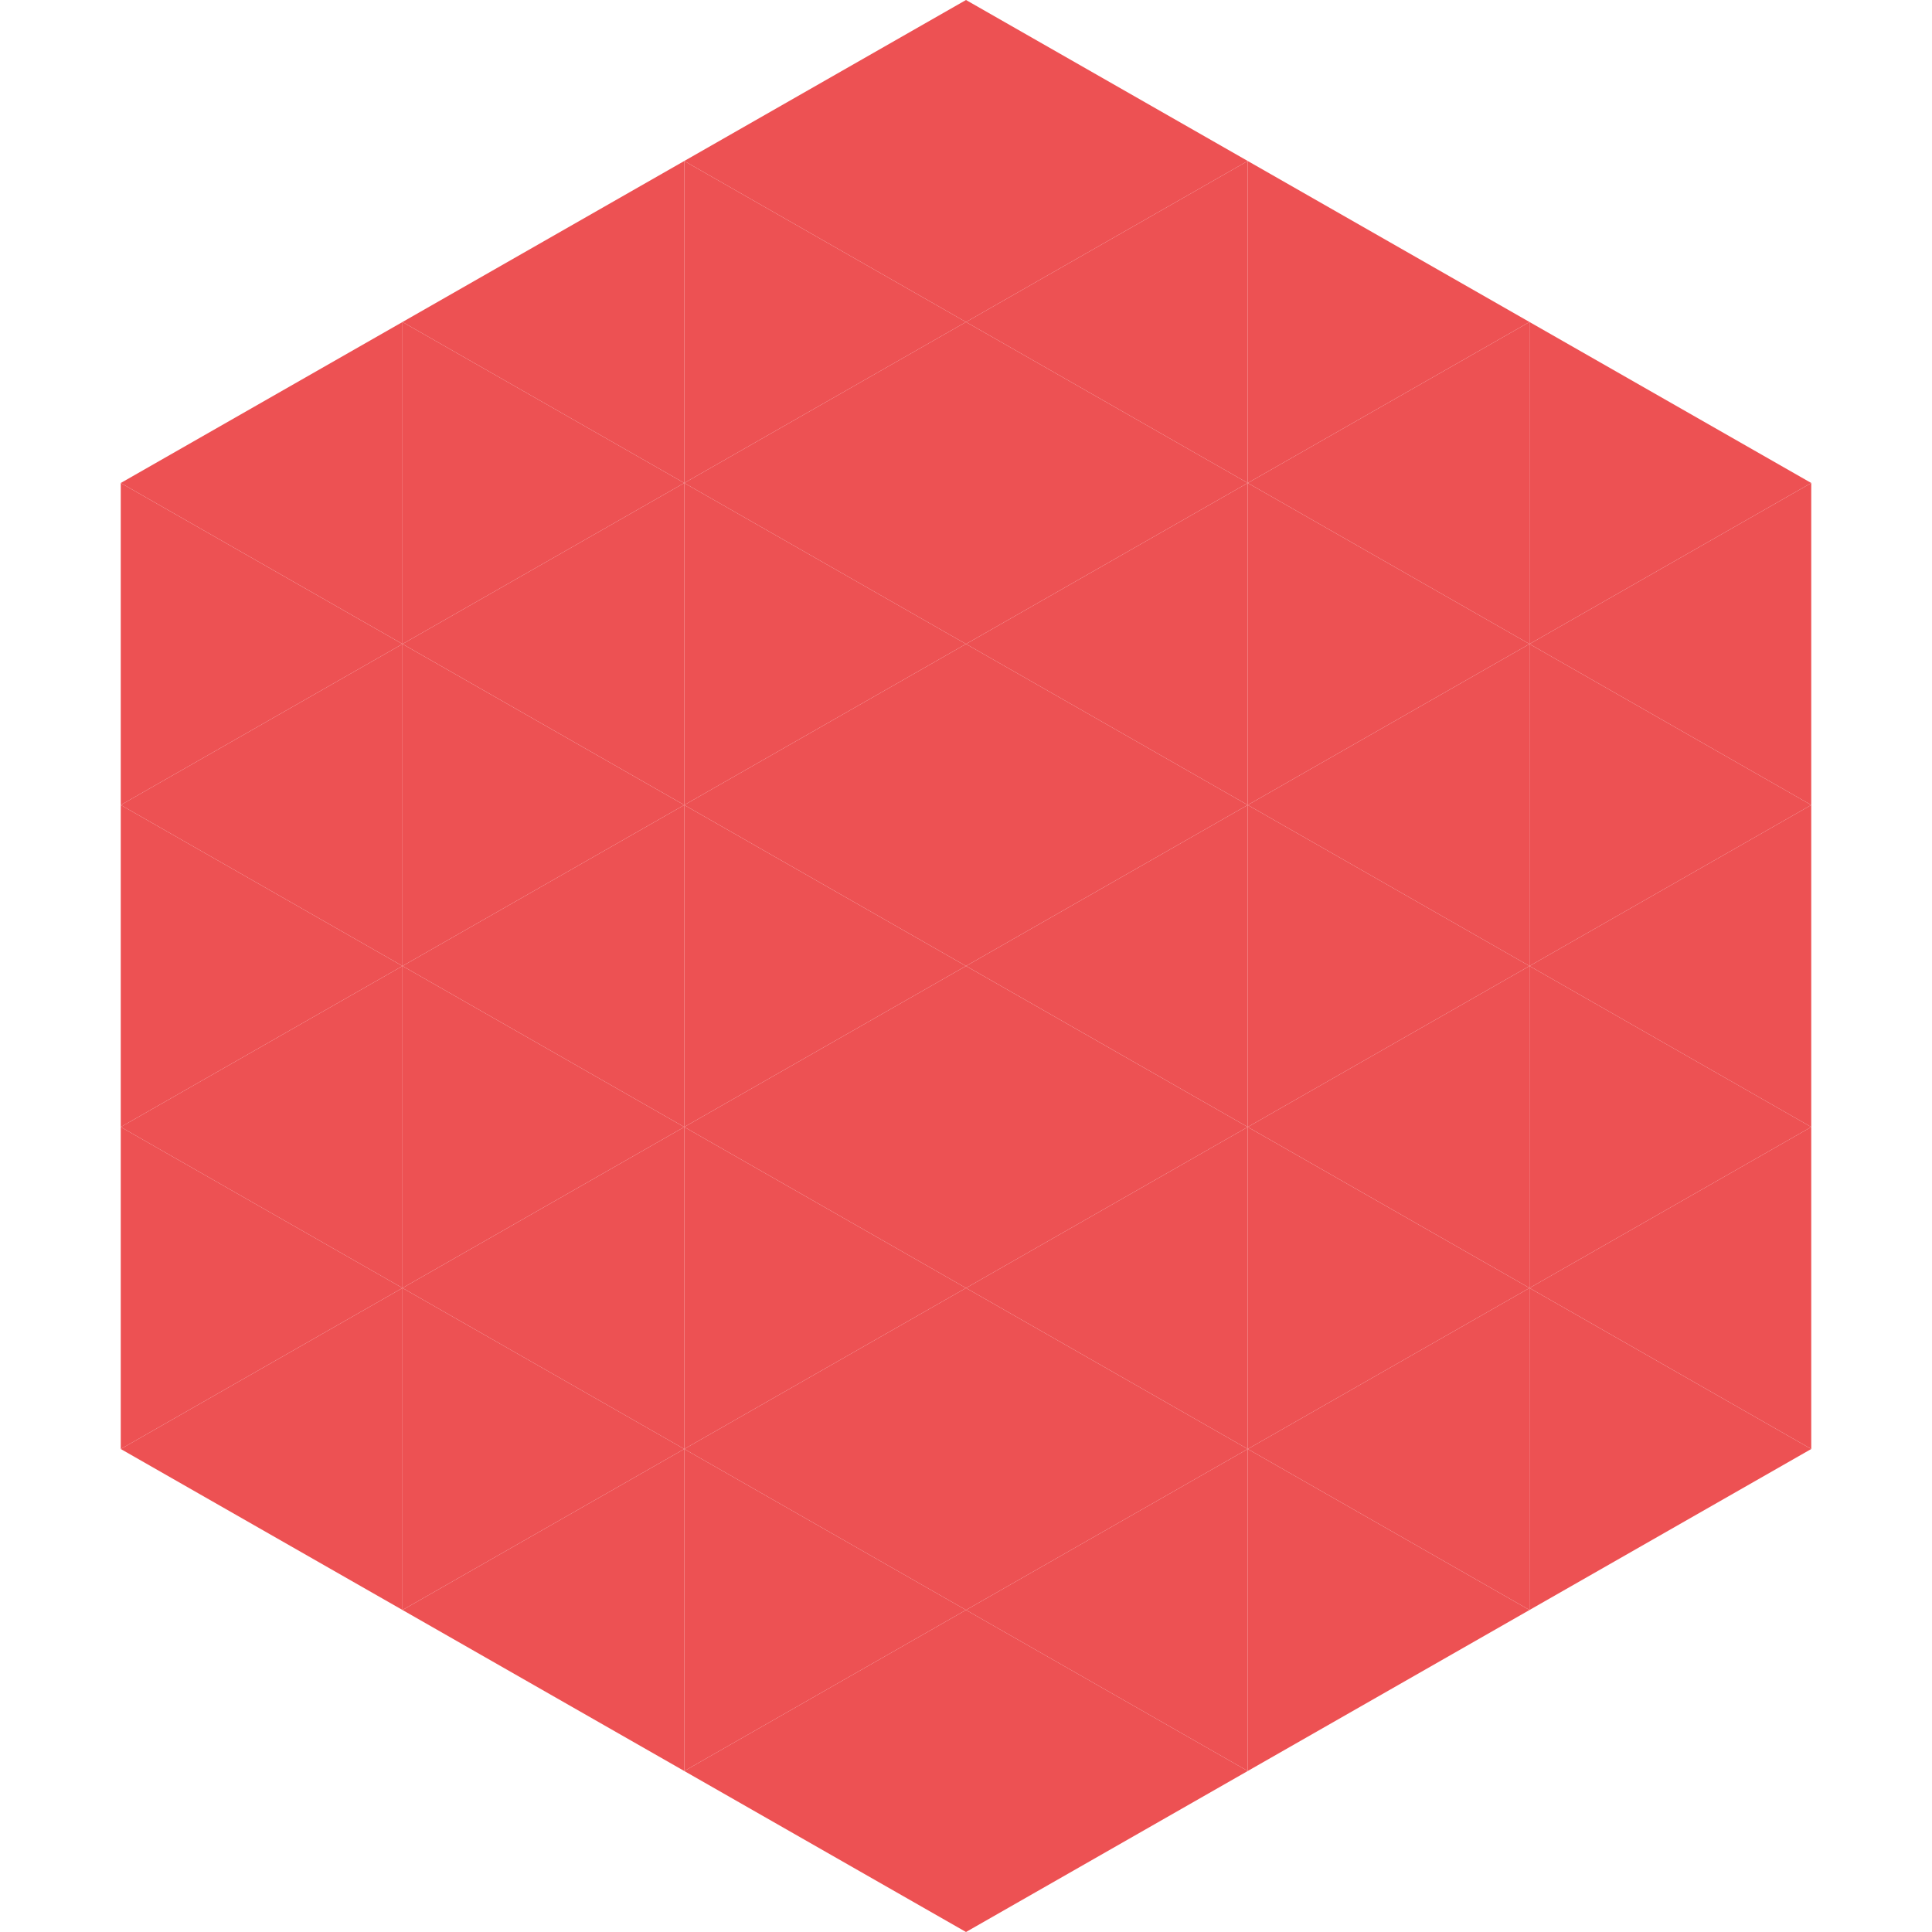
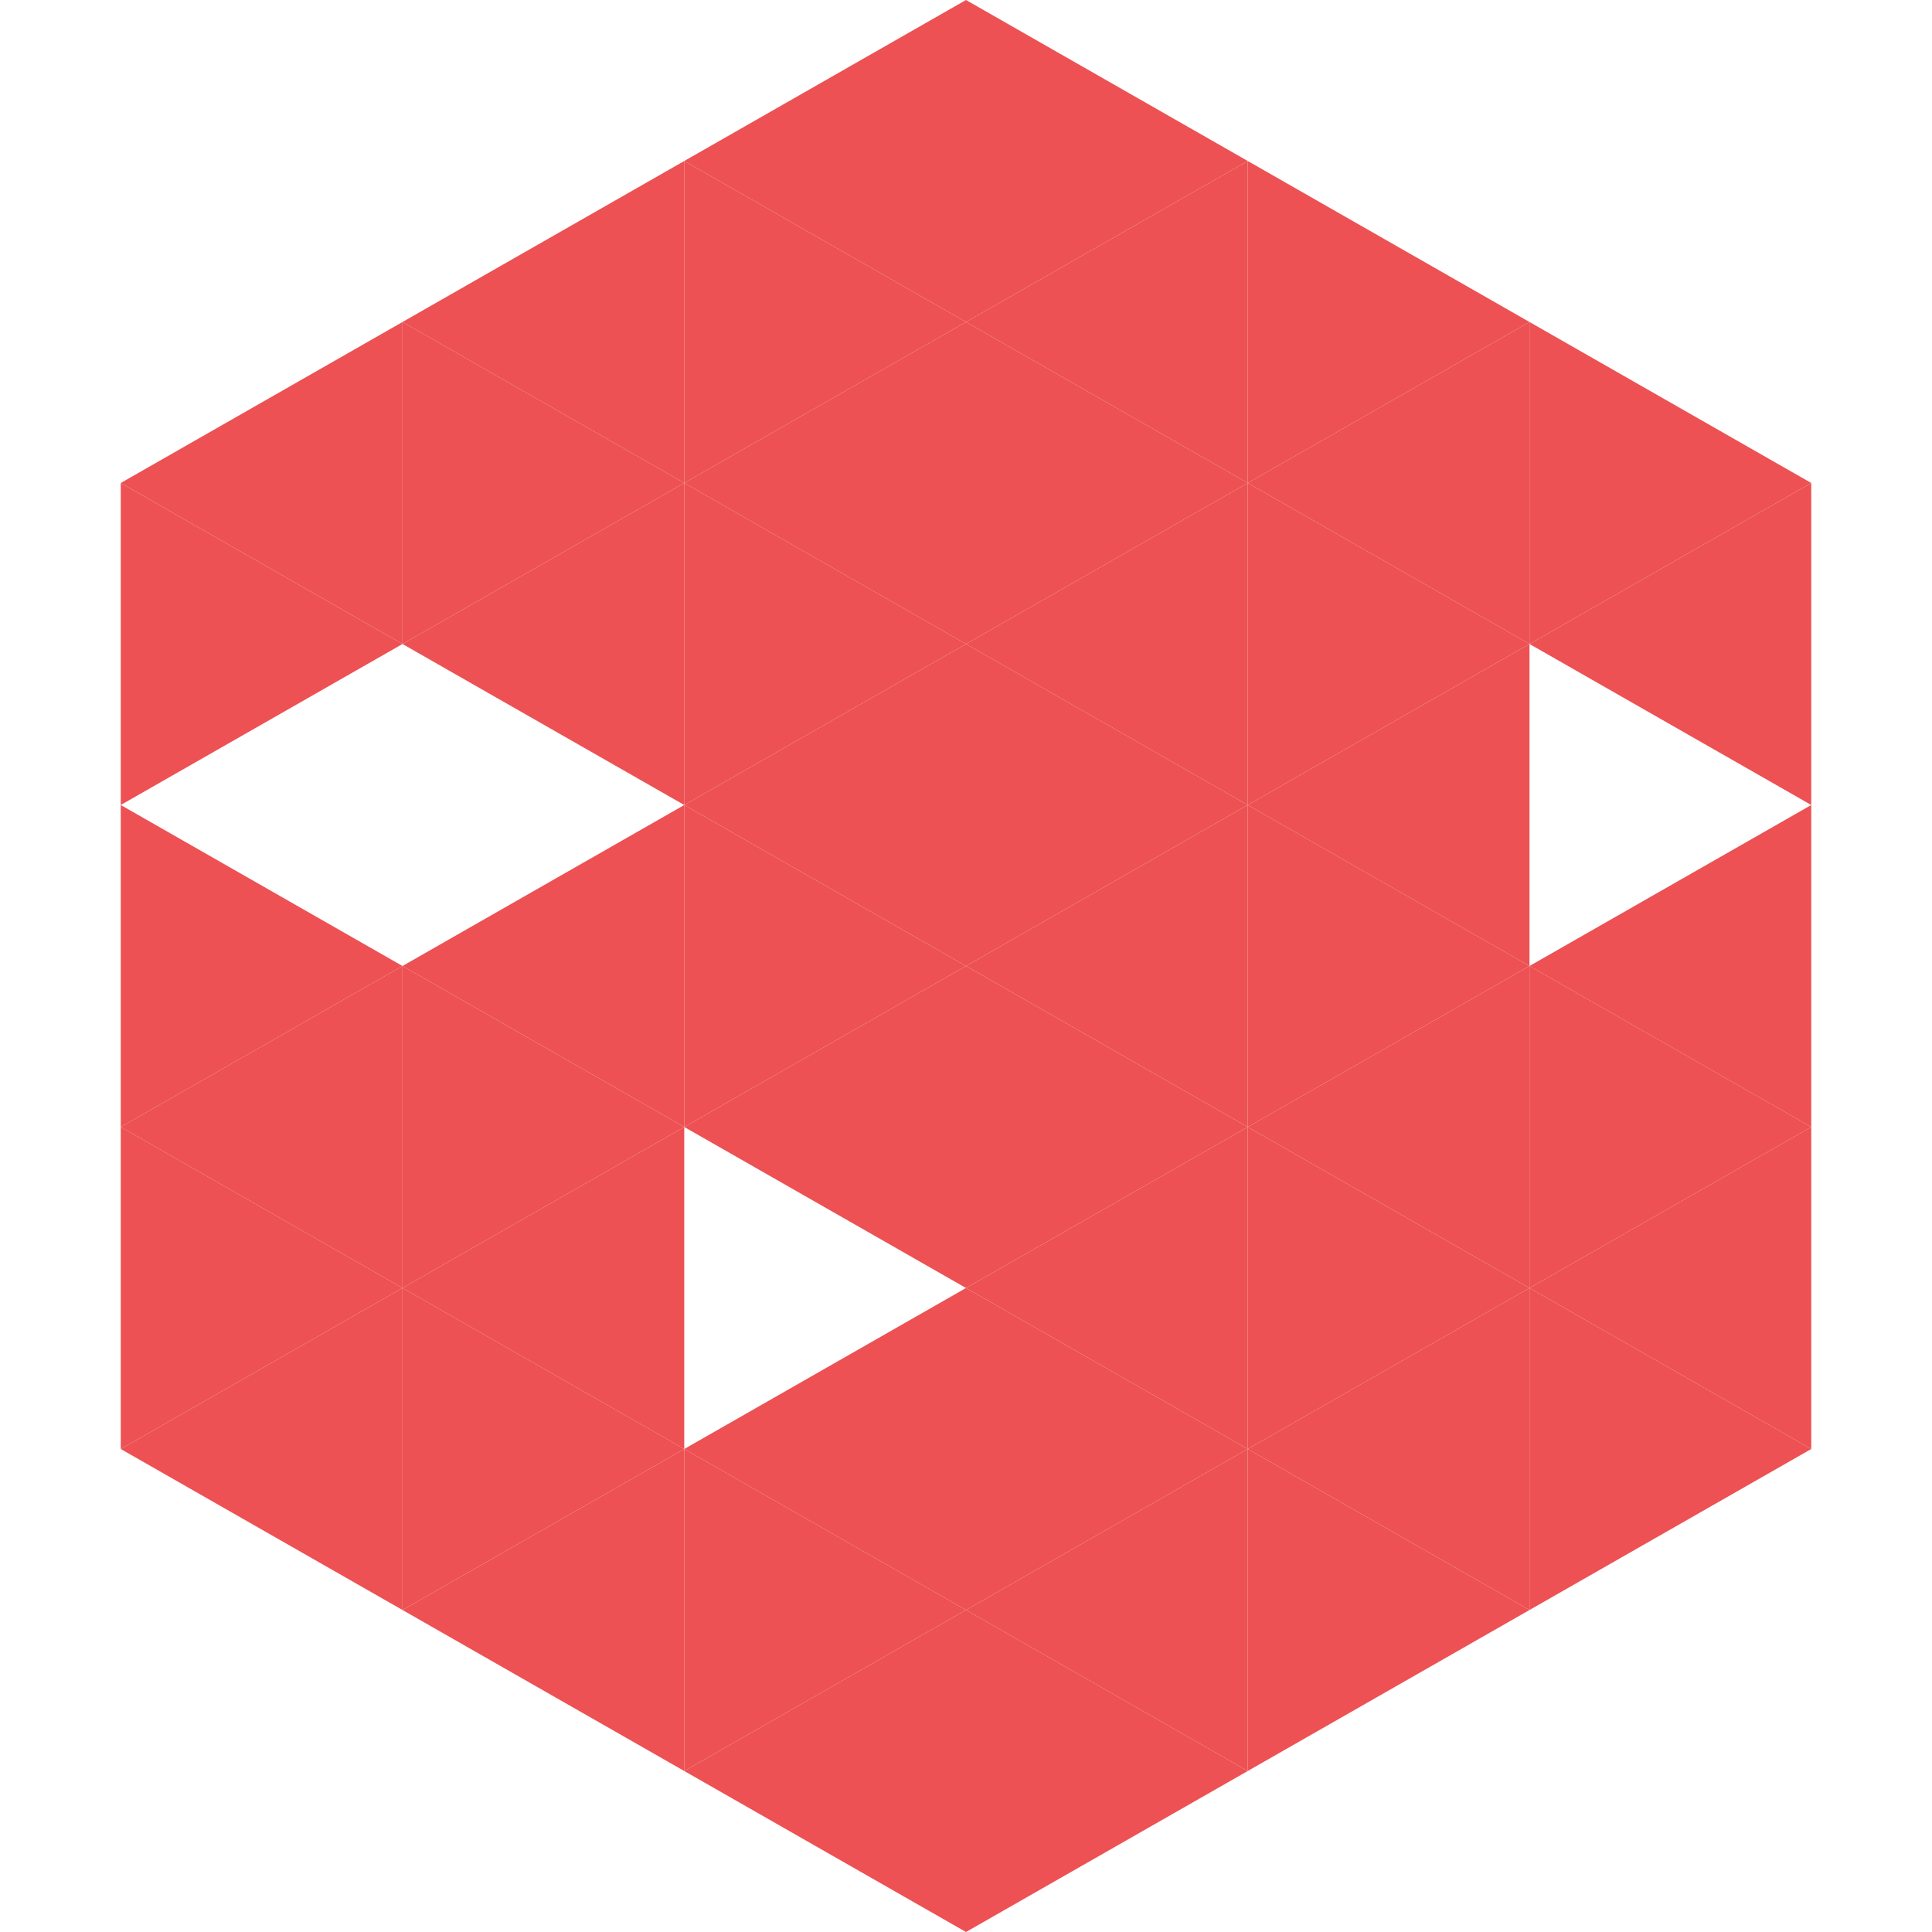
<svg xmlns="http://www.w3.org/2000/svg" width="240" height="240">
  <polygon points="50,40 15,60 50,80" style="fill:rgb(237,81,83)" />
  <polygon points="190,40 225,60 190,80" style="fill:rgb(237,81,83)" />
  <polygon points="15,60 50,80 15,100" style="fill:rgb(237,81,83)" />
  <polygon points="225,60 190,80 225,100" style="fill:rgb(237,81,83)" />
-   <polygon points="50,80 15,100 50,120" style="fill:rgb(237,81,83)" />
-   <polygon points="190,80 225,100 190,120" style="fill:rgb(237,81,83)" />
  <polygon points="15,100 50,120 15,140" style="fill:rgb(237,81,83)" />
  <polygon points="225,100 190,120 225,140" style="fill:rgb(237,81,83)" />
  <polygon points="50,120 15,140 50,160" style="fill:rgb(237,81,83)" />
  <polygon points="190,120 225,140 190,160" style="fill:rgb(237,81,83)" />
  <polygon points="15,140 50,160 15,180" style="fill:rgb(237,81,83)" />
  <polygon points="225,140 190,160 225,180" style="fill:rgb(237,81,83)" />
  <polygon points="50,160 15,180 50,200" style="fill:rgb(237,81,83)" />
  <polygon points="190,160 225,180 190,200" style="fill:rgb(237,81,83)" />
  <polygon points="15,180 50,200 15,220" style="fill:rgb(255,255,255); fill-opacity:0" />
  <polygon points="225,180 190,200 225,220" style="fill:rgb(255,255,255); fill-opacity:0" />
  <polygon points="50,0 85,20 50,40" style="fill:rgb(255,255,255); fill-opacity:0" />
  <polygon points="190,0 155,20 190,40" style="fill:rgb(255,255,255); fill-opacity:0" />
  <polygon points="85,20 50,40 85,60" style="fill:rgb(237,81,83)" />
  <polygon points="155,20 190,40 155,60" style="fill:rgb(237,81,83)" />
  <polygon points="50,40 85,60 50,80" style="fill:rgb(237,81,83)" />
  <polygon points="190,40 155,60 190,80" style="fill:rgb(237,81,83)" />
  <polygon points="85,60 50,80 85,100" style="fill:rgb(237,81,83)" />
  <polygon points="155,60 190,80 155,100" style="fill:rgb(237,81,83)" />
-   <polygon points="50,80 85,100 50,120" style="fill:rgb(237,81,83)" />
  <polygon points="190,80 155,100 190,120" style="fill:rgb(237,81,83)" />
  <polygon points="85,100 50,120 85,140" style="fill:rgb(237,81,83)" />
  <polygon points="155,100 190,120 155,140" style="fill:rgb(237,81,83)" />
  <polygon points="50,120 85,140 50,160" style="fill:rgb(237,81,83)" />
  <polygon points="190,120 155,140 190,160" style="fill:rgb(237,81,83)" />
  <polygon points="85,140 50,160 85,180" style="fill:rgb(237,81,83)" />
  <polygon points="155,140 190,160 155,180" style="fill:rgb(237,81,83)" />
  <polygon points="50,160 85,180 50,200" style="fill:rgb(237,81,83)" />
  <polygon points="190,160 155,180 190,200" style="fill:rgb(237,81,83)" />
  <polygon points="85,180 50,200 85,220" style="fill:rgb(237,81,83)" />
  <polygon points="155,180 190,200 155,220" style="fill:rgb(237,81,83)" />
  <polygon points="120,0 85,20 120,40" style="fill:rgb(237,81,83)" />
  <polygon points="120,0 155,20 120,40" style="fill:rgb(237,81,83)" />
  <polygon points="85,20 120,40 85,60" style="fill:rgb(237,81,83)" />
  <polygon points="155,20 120,40 155,60" style="fill:rgb(237,81,83)" />
  <polygon points="120,40 85,60 120,80" style="fill:rgb(237,81,83)" />
  <polygon points="120,40 155,60 120,80" style="fill:rgb(237,81,83)" />
  <polygon points="85,60 120,80 85,100" style="fill:rgb(237,81,83)" />
  <polygon points="155,60 120,80 155,100" style="fill:rgb(237,81,83)" />
  <polygon points="120,80 85,100 120,120" style="fill:rgb(237,81,83)" />
  <polygon points="120,80 155,100 120,120" style="fill:rgb(237,81,83)" />
  <polygon points="85,100 120,120 85,140" style="fill:rgb(237,81,83)" />
  <polygon points="155,100 120,120 155,140" style="fill:rgb(237,81,83)" />
  <polygon points="120,120 85,140 120,160" style="fill:rgb(237,81,83)" />
  <polygon points="120,120 155,140 120,160" style="fill:rgb(237,81,83)" />
-   <polygon points="85,140 120,160 85,180" style="fill:rgb(237,81,83)" />
  <polygon points="155,140 120,160 155,180" style="fill:rgb(237,81,83)" />
  <polygon points="120,160 85,180 120,200" style="fill:rgb(237,81,83)" />
  <polygon points="120,160 155,180 120,200" style="fill:rgb(237,81,83)" />
  <polygon points="85,180 120,200 85,220" style="fill:rgb(237,81,83)" />
  <polygon points="155,180 120,200 155,220" style="fill:rgb(237,81,83)" />
  <polygon points="120,200 85,220 120,240" style="fill:rgb(237,81,83)" />
  <polygon points="120,200 155,220 120,240" style="fill:rgb(237,81,83)" />
  <polygon points="85,220 120,240 85,260" style="fill:rgb(255,255,255); fill-opacity:0" />
  <polygon points="155,220 120,240 155,260" style="fill:rgb(255,255,255); fill-opacity:0" />
</svg>